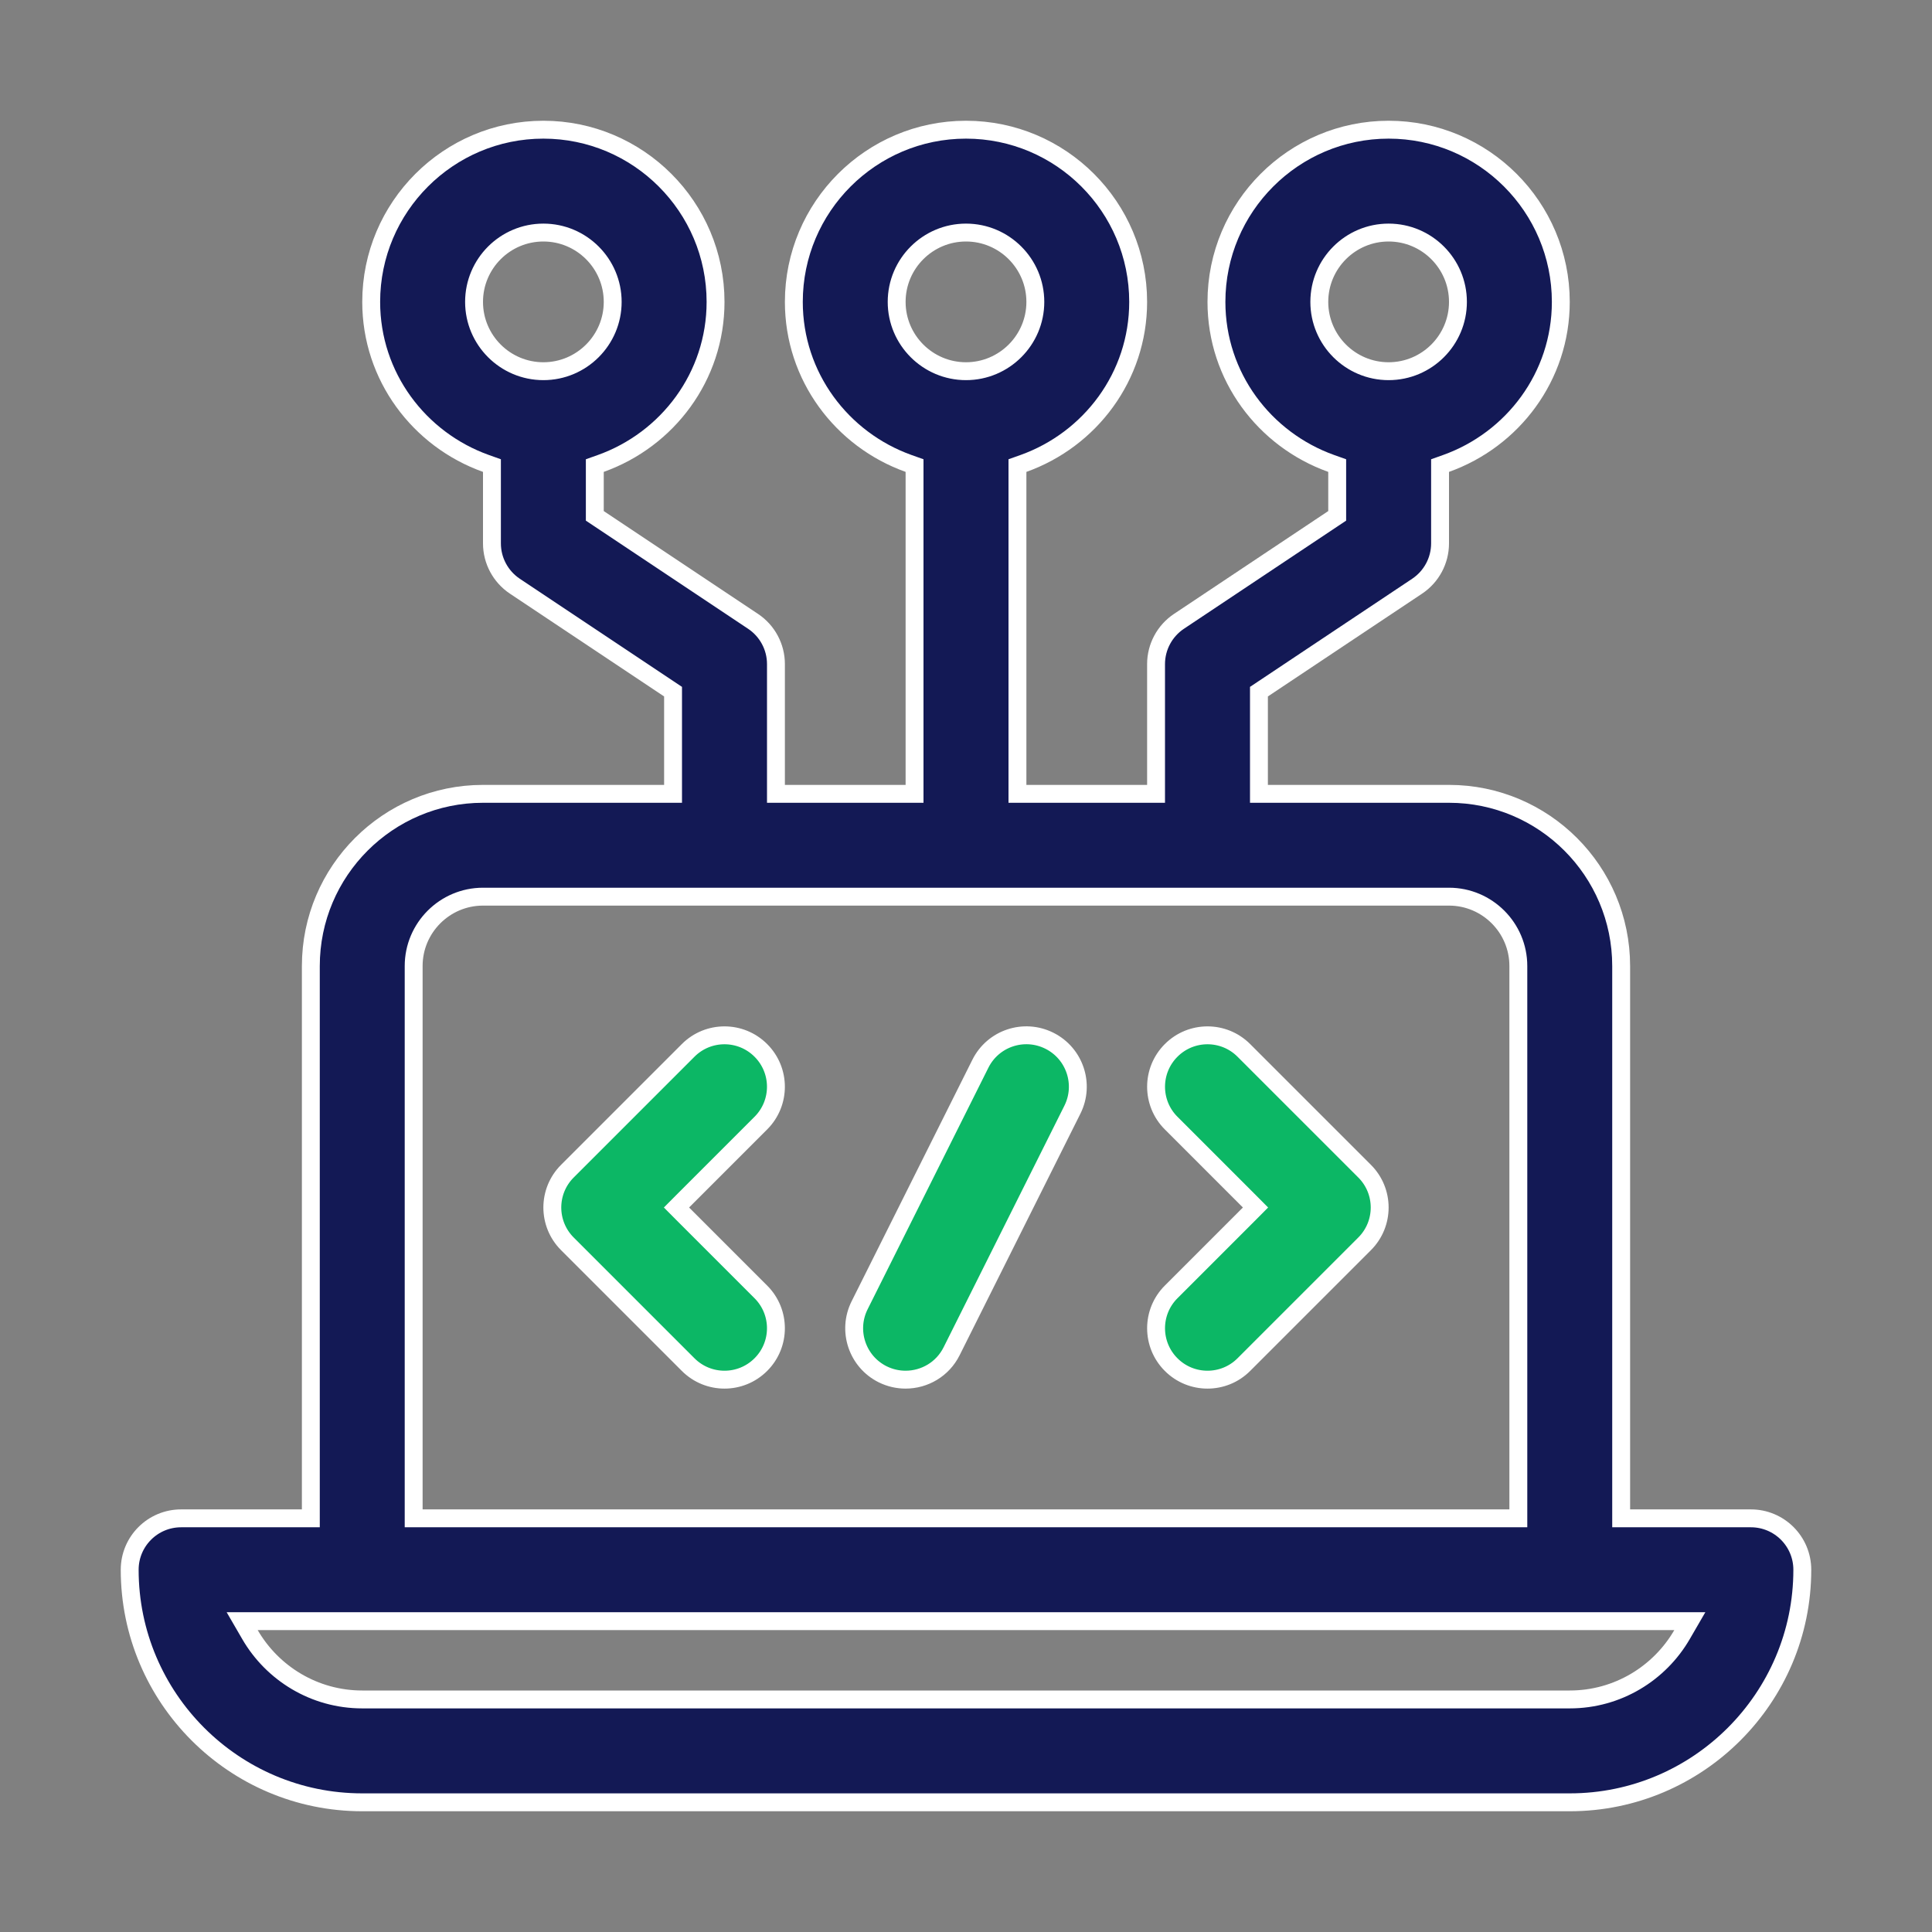
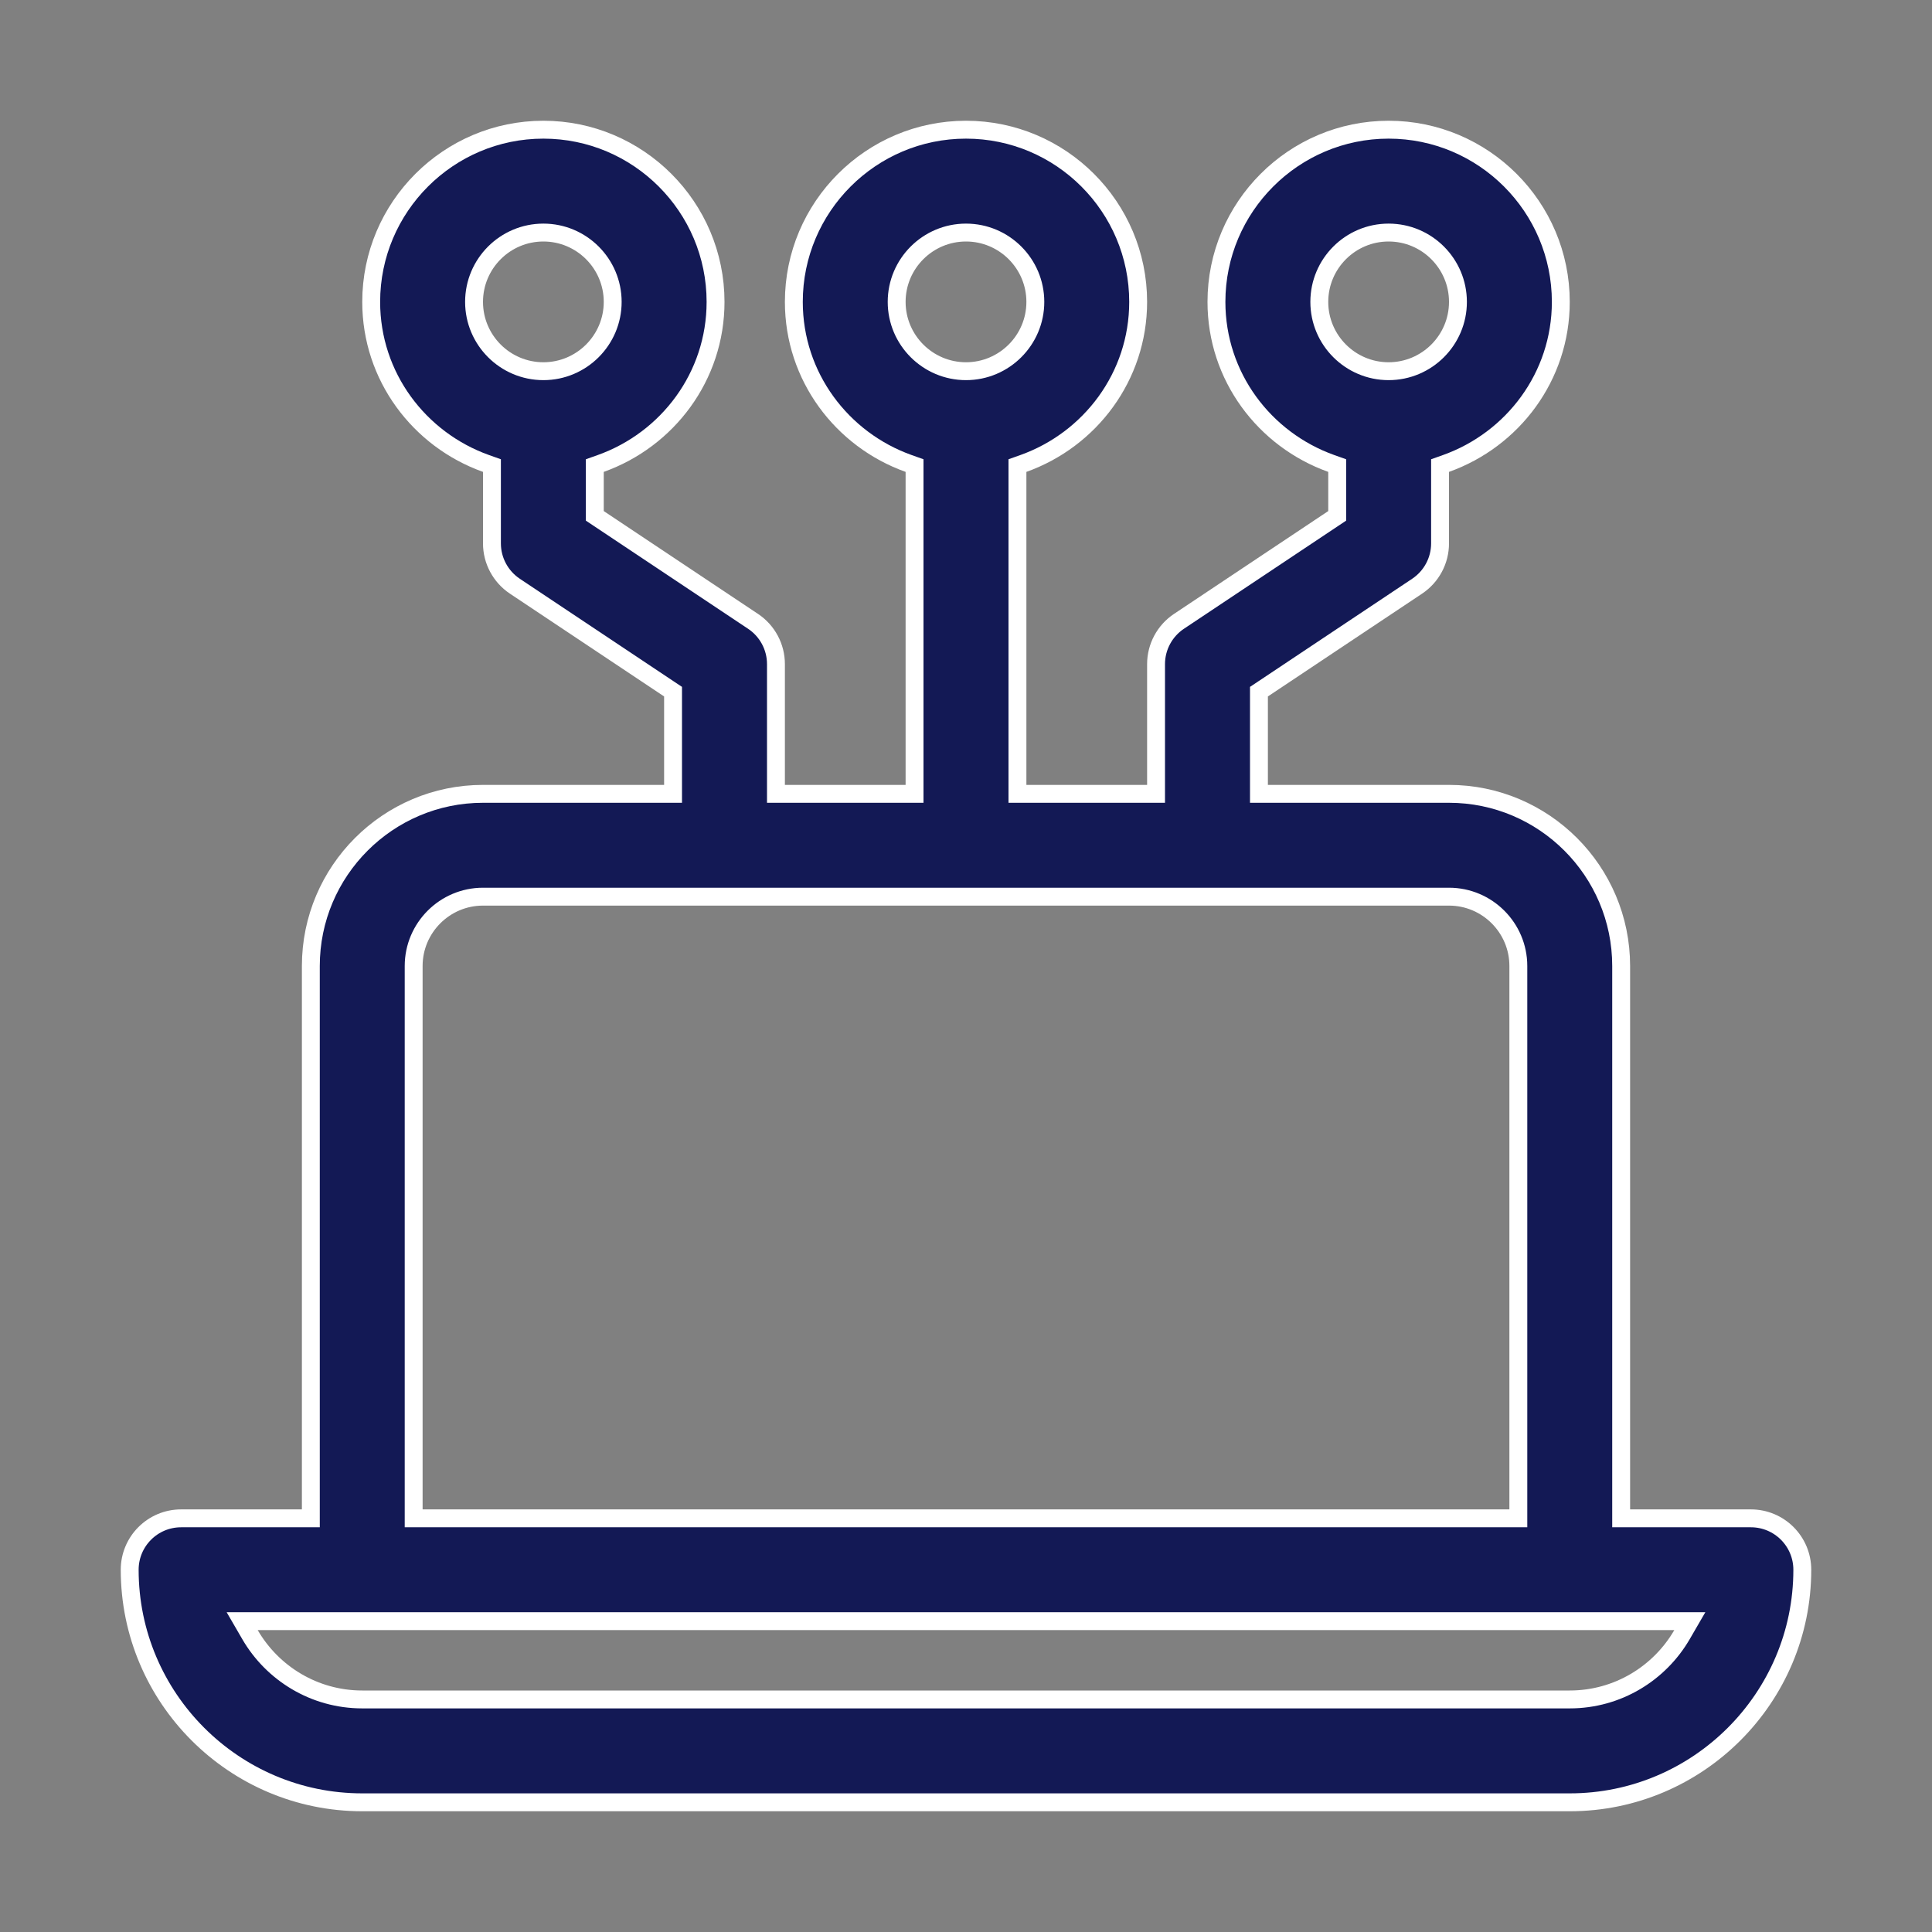
<svg xmlns="http://www.w3.org/2000/svg" width="54" height="54" viewBox="0 0 54 54" fill="none">
  <rect x="0" y="0" width="54" height="54" fill="#808080" stroke="none" />
-   <path d="M27.402 29.732L27.402 29.732C27.756 29.022 28.618 28.733 29.331 29.089C30.041 29.444 30.329 30.308 29.973 31.018L26.598 37.768C26.347 38.272 25.84 38.562 25.311 38.562C25.096 38.562 24.876 38.514 24.669 38.411C23.959 38.056 23.671 37.192 24.027 36.482L27.402 29.732ZM19.084 33.573L18.908 33.75L19.084 33.927L21.266 36.109C21.828 36.67 21.828 37.58 21.266 38.141C20.985 38.422 20.618 38.562 20.25 38.562C19.882 38.562 19.515 38.422 19.234 38.141L15.859 34.766C15.297 34.205 15.297 33.295 15.859 32.734L19.234 29.359C19.795 28.797 20.705 28.797 21.266 29.359C21.828 29.92 21.828 30.83 21.266 31.391L19.084 33.573ZM34.916 33.927L35.092 33.75L34.916 33.573L32.734 31.391C32.172 30.83 32.172 29.92 32.734 29.359C33.295 28.797 34.205 28.797 34.766 29.359L38.141 32.734C38.703 33.295 38.703 34.205 38.141 34.766L34.766 38.141C34.486 38.422 34.118 38.562 33.75 38.562C33.382 38.562 33.014 38.422 32.734 38.141C32.172 37.58 32.172 36.67 32.734 36.109L34.916 33.927Z" fill="#0CB765" stroke="white" stroke-width="0.5" />
  <path d="M45.312 42.188V42.438H45.562H48.938C49.731 42.438 50.375 43.081 50.375 43.875C50.375 47.459 47.459 50.375 43.875 50.375H10.125C6.541 50.375 3.625 47.459 3.625 43.875C3.625 43.081 4.269 42.438 5.062 42.438H8.438H8.688V42.188V27C8.688 24.346 10.846 22.188 13.5 22.188H18.562H18.812V21.938V19.466V19.332L18.701 19.258L14.39 16.384C13.99 16.117 13.75 15.668 13.75 15.188V13.189V13.013L13.584 12.954C11.718 12.288 10.375 10.524 10.375 8.438C10.375 5.784 12.534 3.625 15.188 3.625C17.841 3.625 20 5.784 20 8.438C20 10.524 18.657 12.288 16.791 12.954L16.625 13.013V13.189V14.284V14.418L16.736 14.492L21.047 17.366C21.448 17.633 21.688 18.082 21.688 18.562V21.938V22.188H21.938H25.312H25.562V21.938V13.189V13.013L25.396 12.954C23.531 12.288 22.188 10.524 22.188 8.438C22.188 5.784 24.346 3.625 27 3.625C29.654 3.625 31.812 5.784 31.812 8.438C31.812 10.524 30.469 12.288 28.604 12.954L28.438 13.013V13.189V21.938V22.188H28.688H32.062H32.312V21.938V18.562C32.312 18.082 32.553 17.633 32.953 17.366L37.264 14.492L37.375 14.418V14.284V13.189V13.013L37.209 12.954C35.343 12.288 34 10.524 34 8.438C34 5.784 36.159 3.625 38.812 3.625C41.466 3.625 43.625 5.784 43.625 8.438C43.625 10.524 42.282 12.288 40.416 12.954L40.25 13.013V13.189V15.188C40.25 15.668 40.01 16.117 39.61 16.384L35.299 19.258L35.188 19.332V19.466V21.938V22.188H35.438H40.5C43.154 22.188 45.312 24.346 45.312 27V42.188ZM42.188 42.438H42.438V42.188V27C42.438 25.932 41.568 25.062 40.5 25.062H13.5C12.432 25.062 11.562 25.932 11.562 27V42.188V42.438H11.812H42.188ZM7.203 45.312H6.769L6.987 45.688C7.614 46.769 8.785 47.5 10.125 47.5H43.875C45.215 47.5 46.386 46.769 47.013 45.688L47.231 45.312H46.797H7.203ZM40.75 8.438C40.75 7.369 39.881 6.5 38.812 6.5C37.744 6.5 36.875 7.369 36.875 8.438C36.875 9.506 37.744 10.375 38.812 10.375C39.881 10.375 40.75 9.506 40.75 8.438ZM28.938 8.438C28.938 7.369 28.068 6.5 27 6.5C25.932 6.5 25.062 7.369 25.062 8.438C25.062 9.506 25.932 10.375 27 10.375C28.068 10.375 28.938 9.506 28.938 8.438ZM17.125 8.438C17.125 7.369 16.256 6.5 15.188 6.5C14.119 6.5 13.25 7.369 13.25 8.438C13.25 9.506 14.119 10.375 15.188 10.375C16.256 10.375 17.125 9.506 17.125 8.438Z" fill="#131955" stroke="white" stroke-width="0.5" />
</svg>